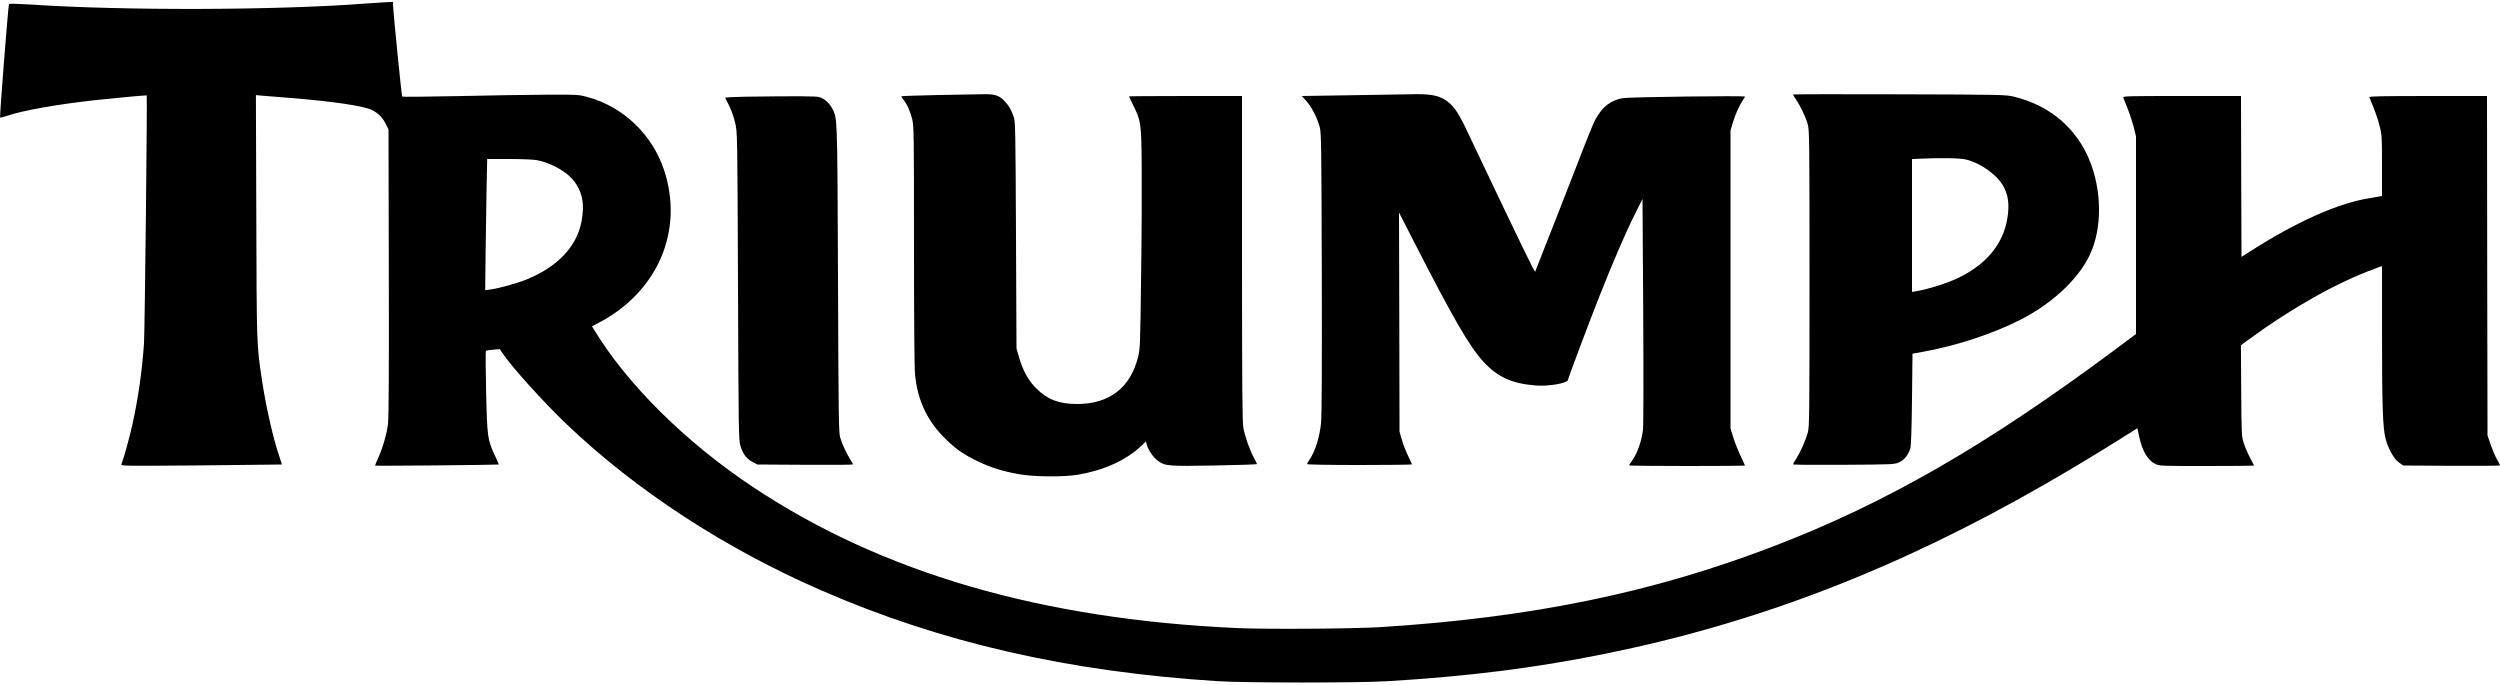
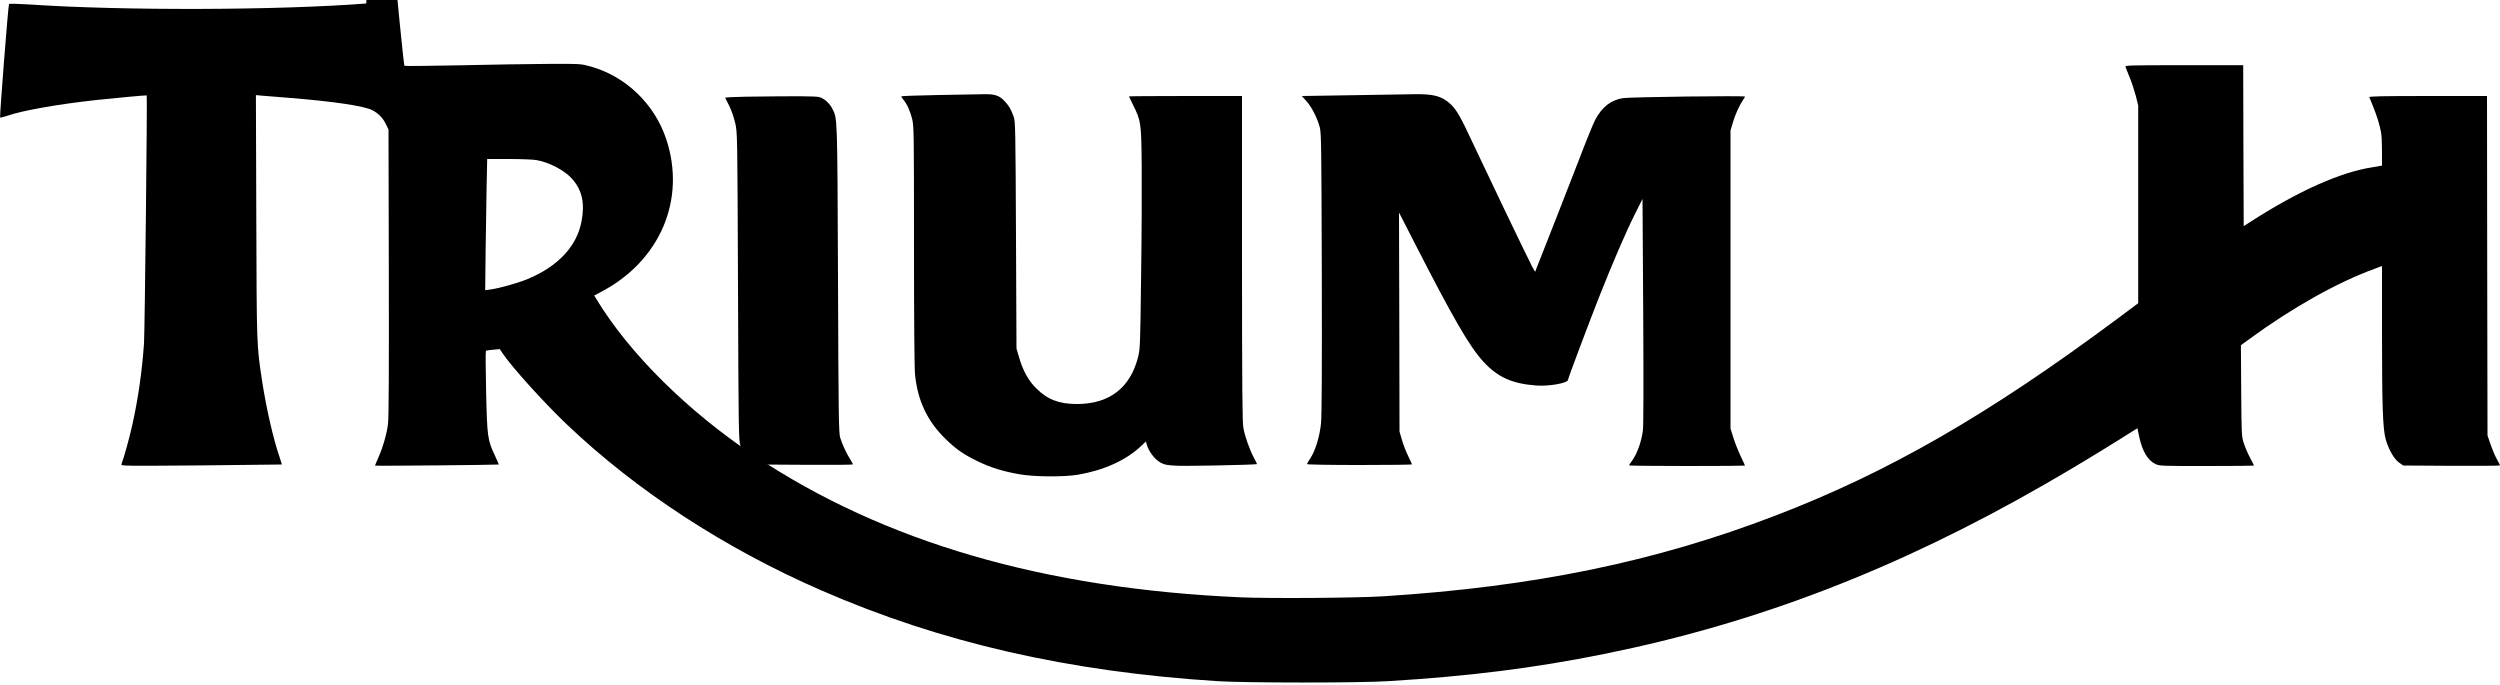
<svg xmlns="http://www.w3.org/2000/svg" version="1.0" width="2500" height="685" viewBox="0 0 2500 685" preserveAspectRatio="xMidYMid meet">
  <g transform="translate(0,685) scale(0.1,-0.1)" fill="#000000" stroke="none">
-     <path d="M3662 6815 c-876 -68 -2429 -73 -3362 -10 -117 7 -207 10 -210 4 -8 -12 -95 -1127 -89 -1134 3 -3 38 6 77 19 152 52 502 114 887 156 176 19 498 49 502 46 7 -5 -19 -2362 -27 -2481 -20 -284 -58 -547 -116 -810 -30 -136 -85 -334 -110 -398 -6 -17 28 -17 797 -11 442 4 805 8 806 9 2 1 -8 35 -22 76 -62 178 -134 496 -174 759 -55 363 -54 347 -58 1647 l-4 1212 53 -5 c29 -2 163 -13 298 -24 431 -35 731 -80 811 -121 61 -31 106 -76 136 -137 l28 -57 3 -1425 c2 -962 0 -1455 -8 -1518 -11 -98 -52 -240 -101 -348 -16 -36 -29 -68 -29 -70 0 -5 1232 7 1238 11 1 1 -18 44 -42 96 -70 150 -75 181 -85 634 -5 220 -6 403 -2 406 3 4 36 9 72 12 l67 6 25 -38 c92 -138 409 -490 647 -717 696 -662 1577 -1237 2541 -1657 1199 -523 2470 -814 3969 -909 275 -17 1409 -18 1695 0 814 49 1466 131 2165 272 1525 307 2929 847 4405 1695 254 146 527 310 770 463 l159 100 17 -81 c30 -144 85 -239 161 -276 43 -21 55 -21 516 -21 260 0 472 2 472 4 0 3 -18 37 -39 78 -22 40 -50 105 -62 143 -23 68 -24 81 -27 526 l-3 457 88 64 c422 309 875 564 1246 699 l77 29 0 -688 c0 -704 8 -932 35 -1037 25 -98 83 -203 133 -239 l44 -31 484 -3 c266 -1 484 0 484 4 0 4 -13 30 -29 58 -17 28 -45 94 -63 146 l-33 95 -3 1698 -2 1697 -591 0 c-469 0 -590 -3 -586 -12 52 -123 84 -210 103 -287 23 -88 24 -110 24 -397 l0 -304 -22 -4 c-13 -3 -57 -10 -98 -17 -315 -48 -738 -237 -1205 -537 l-80 -51 -3 804 -2 805 -591 0 c-559 0 -591 -1 -586 -17 3 -10 22 -57 42 -106 20 -48 47 -131 61 -183 l24 -97 0 -988 0 -989 -217 -162 c-1286 -956 -2284 -1530 -3411 -1962 -1205 -463 -2420 -712 -3922 -807 -273 -17 -1134 -23 -1430 -10 -1963 87 -3563 553 -4855 1414 -669 445 -1254 1025 -1583 1568 l-22 36 63 33 c595 309 859 925 657 1532 -118 353 -407 629 -759 726 -95 26 -99 27 -426 25 -181 -1 -577 -7 -878 -14 -301 -6 -551 -9 -555 -5 -6 7 -90 843 -91 914 l-1 32 -52 -1 c-29 -1 -126 -8 -216 -14z m1704 -1566 c129 -23 281 -104 355 -187 101 -115 129 -245 94 -428 -48 -250 -238 -451 -545 -577 -99 -40 -278 -90 -366 -102 l-52 -7 4 374 c3 205 7 500 10 656 l6 282 217 0 c120 0 244 -5 277 -11z" />
+     <path d="M3662 6815 c-876 -68 -2429 -73 -3362 -10 -117 7 -207 10 -210 4 -8 -12 -95 -1127 -89 -1134 3 -3 38 6 77 19 152 52 502 114 887 156 176 19 498 49 502 46 7 -5 -19 -2362 -27 -2481 -20 -284 -58 -547 -116 -810 -30 -136 -85 -334 -110 -398 -6 -17 28 -17 797 -11 442 4 805 8 806 9 2 1 -8 35 -22 76 -62 178 -134 496 -174 759 -55 363 -54 347 -58 1647 l-4 1212 53 -5 c29 -2 163 -13 298 -24 431 -35 731 -80 811 -121 61 -31 106 -76 136 -137 l28 -57 3 -1425 c2 -962 0 -1455 -8 -1518 -11 -98 -52 -240 -101 -348 -16 -36 -29 -68 -29 -70 0 -5 1232 7 1238 11 1 1 -18 44 -42 96 -70 150 -75 181 -85 634 -5 220 -6 403 -2 406 3 4 36 9 72 12 l67 6 25 -38 c92 -138 409 -490 647 -717 696 -662 1577 -1237 2541 -1657 1199 -523 2470 -814 3969 -909 275 -17 1409 -18 1695 0 814 49 1466 131 2165 272 1525 307 2929 847 4405 1695 254 146 527 310 770 463 l159 100 17 -81 c30 -144 85 -239 161 -276 43 -21 55 -21 516 -21 260 0 472 2 472 4 0 3 -18 37 -39 78 -22 40 -50 105 -62 143 -23 68 -24 81 -27 526 l-3 457 88 64 c422 309 875 564 1246 699 l77 29 0 -688 c0 -704 8 -932 35 -1037 25 -98 83 -203 133 -239 l44 -31 484 -3 c266 -1 484 0 484 4 0 4 -13 30 -29 58 -17 28 -45 94 -63 146 l-33 95 -3 1698 -2 1697 -591 0 c-469 0 -590 -3 -586 -12 52 -123 84 -210 103 -287 23 -88 24 -110 24 -397 c-13 -3 -57 -10 -98 -17 -315 -48 -738 -237 -1205 -537 l-80 -51 -3 804 -2 805 -591 0 c-559 0 -591 -1 -586 -17 3 -10 22 -57 42 -106 20 -48 47 -131 61 -183 l24 -97 0 -988 0 -989 -217 -162 c-1286 -956 -2284 -1530 -3411 -1962 -1205 -463 -2420 -712 -3922 -807 -273 -17 -1134 -23 -1430 -10 -1963 87 -3563 553 -4855 1414 -669 445 -1254 1025 -1583 1568 l-22 36 63 33 c595 309 859 925 657 1532 -118 353 -407 629 -759 726 -95 26 -99 27 -426 25 -181 -1 -577 -7 -878 -14 -301 -6 -551 -9 -555 -5 -6 7 -90 843 -91 914 l-1 32 -52 -1 c-29 -1 -126 -8 -216 -14z m1704 -1566 c129 -23 281 -104 355 -187 101 -115 129 -245 94 -428 -48 -250 -238 -451 -545 -577 -99 -40 -278 -90 -366 -102 l-52 -7 4 374 c3 205 7 500 10 656 l6 282 217 0 c120 0 244 -5 277 -11z" />
    <path d="M9387 5900 c-202 -4 -370 -10 -373 -13 -3 -2 6 -17 19 -33 37 -44 66 -108 88 -191 18 -73 19 -122 19 -1262 0 -716 4 -1228 10 -1292 25 -264 123 -471 307 -650 107 -104 181 -155 327 -225 127 -61 241 -96 406 -126 150 -27 447 -29 590 -5 258 44 479 144 627 283 l52 49 10 -35 c16 -55 66 -126 111 -159 72 -52 101 -54 566 -46 233 4 424 11 424 14 0 4 -14 33 -31 64 -43 80 -89 210 -105 297 -11 61 -13 374 -14 1698 l0 1622 -565 0 c-311 0 -565 -2 -565 -4 0 -2 18 -39 39 -82 82 -164 84 -180 88 -614 2 -212 0 -709 -6 -1105 -8 -686 -10 -724 -30 -805 -78 -309 -288 -470 -611 -470 -179 0 -294 44 -406 155 -81 79 -137 183 -176 321 l-23 79 -5 1135 c-5 1076 -6 1138 -24 1185 -27 74 -43 102 -84 147 -55 62 -100 78 -207 76 -49 -1 -256 -5 -458 -8z" />
    <path d="M13590 5899 c-239 -3 -466 -7 -503 -8 l-69 -1 46 -51 c53 -59 107 -165 133 -259 16 -60 17 -168 21 -1460 2 -972 0 -1428 -8 -1504 -13 -131 -57 -274 -105 -346 -19 -29 -35 -56 -35 -61 0 -5 221 -9 525 -9 289 0 525 3 525 6 0 3 -18 43 -40 87 -22 45 -50 118 -62 162 l-23 80 -2 1095 -3 1095 146 -285 c393 -769 558 -1054 696 -1205 144 -156 285 -221 528 -240 128 -10 320 24 320 57 0 14 208 567 315 838 129 326 260 631 352 815 l78 156 7 -1118 c4 -735 3 -1145 -3 -1198 -16 -119 -59 -236 -115 -312 -13 -17 -24 -34 -24 -37 0 -3 261 -6 580 -6 319 0 580 2 580 4 0 2 -20 46 -45 98 -24 51 -57 134 -72 183 l-28 90 0 1490 0 1490 23 78 c22 78 68 178 103 229 11 14 19 29 19 32 0 11 -1148 -4 -1219 -15 -122 -19 -210 -88 -279 -217 -18 -33 -93 -217 -166 -409 -104 -269 -322 -826 -428 -1093 -11 -28 24 -96 -333 645 -103 215 -238 499 -300 631 -119 257 -163 332 -225 388 -84 75 -165 97 -354 94 -67 -1 -317 -5 -556 -9z" />
-     <path d="M17930 5905 c0 -4 13 -25 29 -48 44 -65 98 -177 118 -248 17 -61 18 -143 18 -1544 0 -1407 -1 -1483 -18 -1545 -22 -76 -75 -195 -117 -261 -17 -25 -30 -49 -30 -53 0 -4 228 -6 508 -4 495 3 508 4 554 25 49 22 88 70 110 134 9 23 14 176 18 493 l5 459 120 22 c335 62 686 179 960 318 344 176 616 442 716 702 110 283 87 667 -56 960 -143 290 -393 486 -724 568 -84 20 -109 21 -1148 24 -585 2 -1063 1 -1063 -2z m1734 -651 c154 -40 319 -162 376 -278 40 -81 51 -154 40 -263 -29 -275 -192 -490 -485 -636 -115 -57 -296 -115 -442 -141 l-33 -5 0 664 0 664 73 4 c218 10 411 7 471 -9z" />
    <path d="M7452 5883 c-112 -2 -202 -7 -200 -11 2 -4 20 -41 41 -82 21 -41 47 -118 59 -170 22 -95 22 -100 28 -1630 5 -1423 7 -1539 23 -1595 24 -82 62 -134 122 -164 l49 -26 478 -3 c263 -2 478 0 478 4 0 4 -13 28 -29 53 -37 57 -78 147 -99 214 -15 46 -17 218 -22 1587 -7 1660 -5 1601 -59 1707 -26 51 -80 99 -128 112 -36 10 -215 11 -741 4z" />
  </g>
</svg>